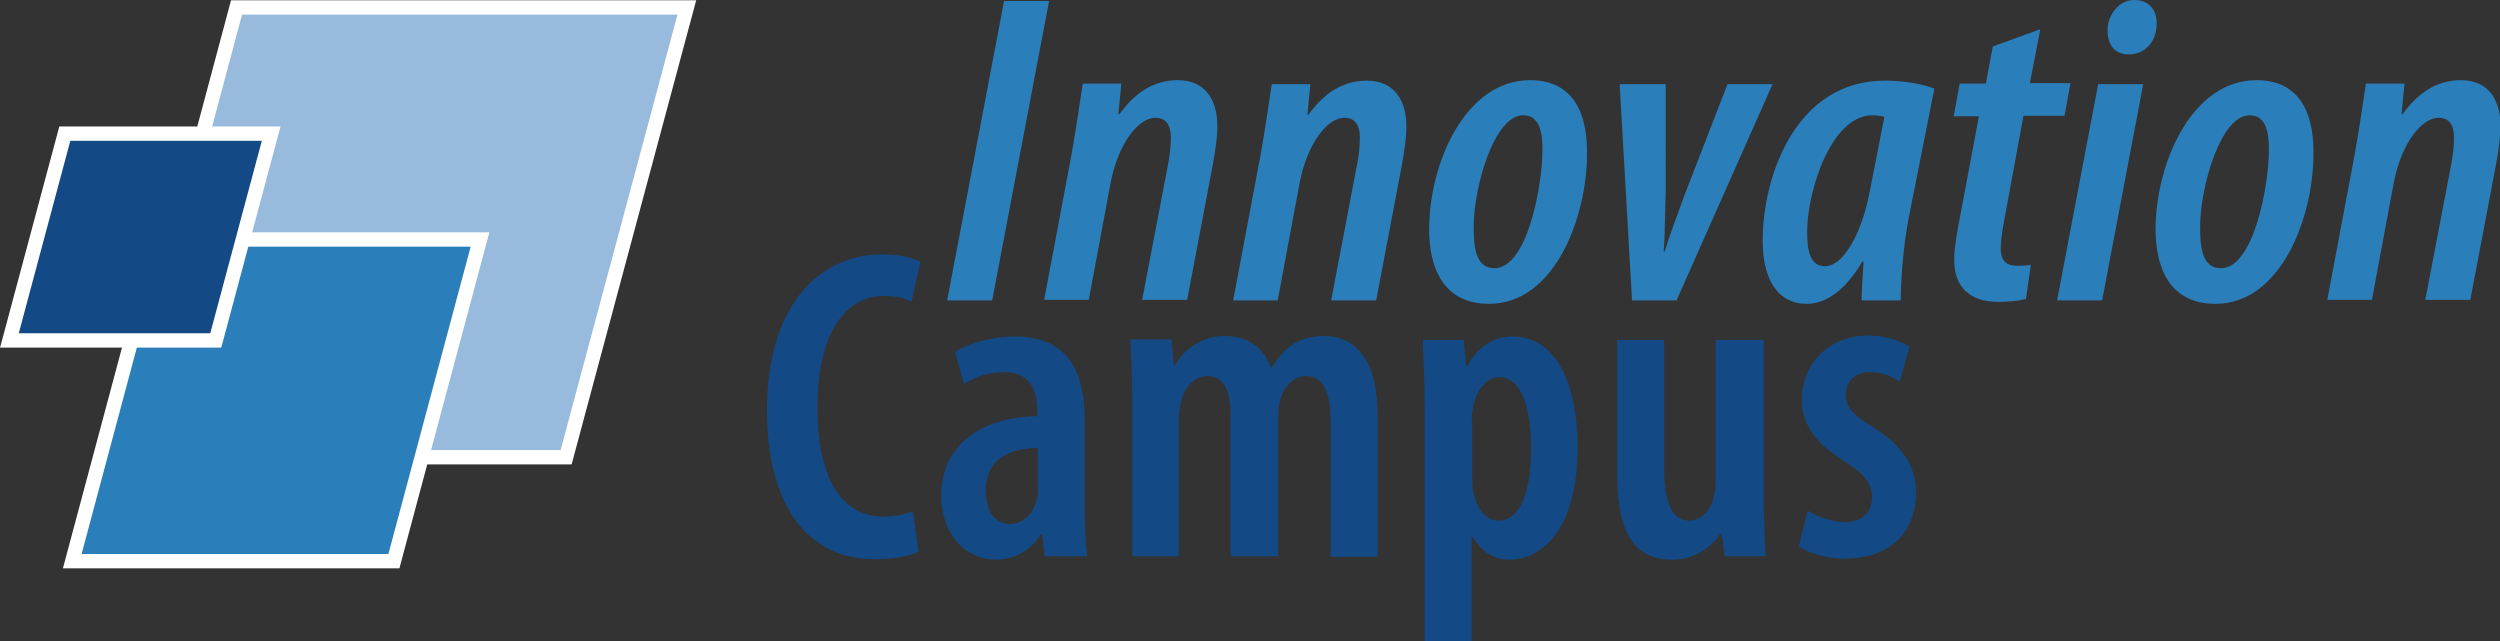
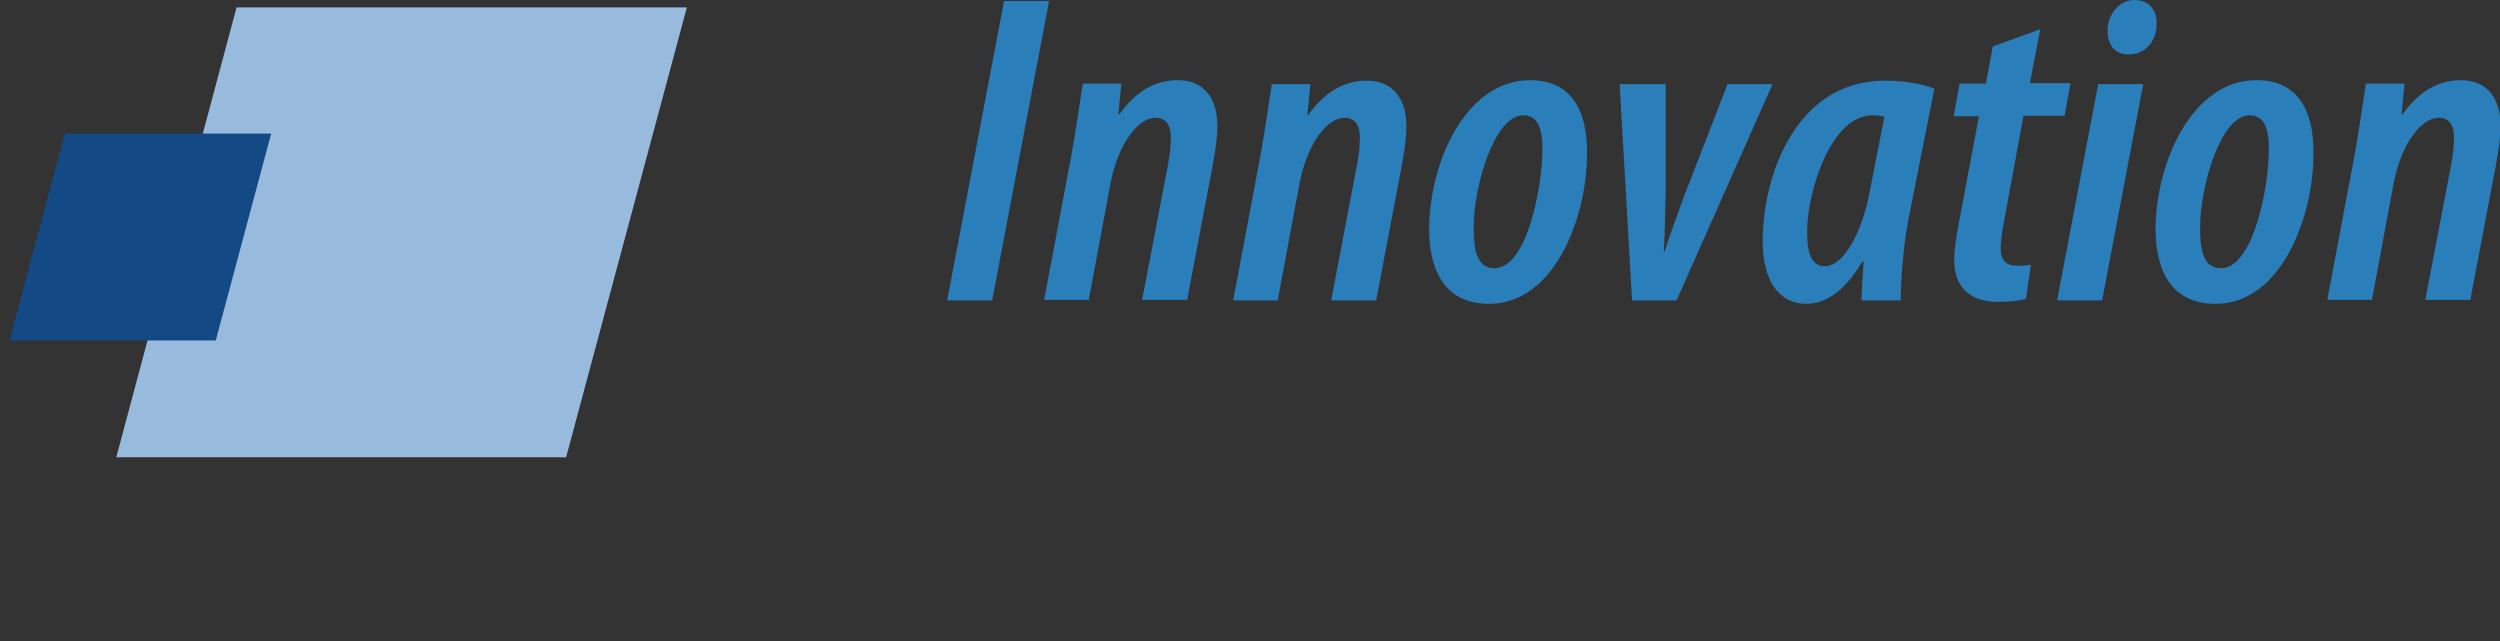
<svg xmlns="http://www.w3.org/2000/svg" version="1.1" id="Ebene_1" x="0px" y="0px" viewBox="0 0 505.2 129.6" style="enable-background:new 0 0 505.2 129.6;" xml:space="preserve">
  <rect x="0" y="0" width="505.2" height="129.6" fill="#333333" stroke="none" />
  <style type="text/css">
	.st0{fill:#2A7EBA;}
	.st1{fill:#134985;}
	.st2{fill:#98BADD;}
	.st3{fill:none;stroke:#FFFFFF;stroke-width:2.899;}
</style>
  <path class="st0" d="M202.9,0.2l-11.5,60.5h9.1L212,0.2H202.9L202.9,0.2z M220,60.7l4.4-23.6c1.6-8.3,5.7-13.3,9.1-13.3  c2.2,0,3.1,1.6,3.1,3.9c0,2-0.2,3.5-0.5,5.2l-5.3,27.7h9.1l5.2-27.4c0.5-2.9,0.9-5.2,0.9-7.8c0-4.9-2.2-9.2-8-9.2  c-4.6,0-8.5,2.3-11.8,6.9h-0.2l0.6-6.2h-7.8c-0.6,3.9-1.3,8.9-2.3,14.5l-5.5,29.2H220L220,60.7z M258.2,60.7l4.4-23.6  c1.6-8.3,5.7-13.3,9.1-13.3c2.2,0,3.1,1.6,3.1,3.9c0,2-0.2,3.5-0.5,5.2L269,60.7h9.1l5.2-27.4c0.5-2.9,0.9-5.2,0.9-7.8  c0-4.9-2.2-9.2-8-9.2c-4.6,0-8.5,2.3-11.8,6.9h-0.2l0.6-6.2H257c-0.6,3.9-1.3,8.9-2.3,14.5l-5.5,29.2H258.2L258.2,60.7z M309.2,16.2  c-13.1,0-20.4,16.8-20.4,30.2c0,7,2.4,15,12.1,15c13.4,0,19.8-17.8,19.8-30.2C320.8,25.1,319.3,16.2,309.2,16.2L309.2,16.2z   M307.8,23.3c3.2,0,3.9,3.2,3.9,6.8c0,7.6-3.1,24.1-9.7,24.1c-3.9,0-4.2-4.5-4.2-8.4C297.8,37.9,301.9,23.3,307.8,23.3L307.8,23.3z   M327.3,17l2.5,43.7h9L358.2,17h-9.1l-8.8,22.7c-1.7,4.8-2.8,7.5-3.9,11.1h-0.2c0.3-3.8,0.2-6.3,0.4-11.7V17H327.3L327.3,17z   M384.1,60.7c0-4.8,0.7-12.7,1.9-18.1l4.9-24.7c-2.3-0.9-6.1-1.6-10-1.6c-17.9,0-24.7,19.1-24.7,32.4c0,7.8,3.1,12.7,8.9,12.7  c3.3,0,7.4-2,11.2-8.5h0.3c-0.2,3.1-0.4,5.4-0.4,7.8H384.1L384.1,60.7z M377.8,38.9c-1.6,8.3-5.3,14.9-9,14.9  c-2.9,0-3.7-2.9-3.6-7.4c0.1-7.8,4.8-23.1,13.2-23.1c0.7,0,1.5,0.1,2.4,0.3L377.8,38.9L377.8,38.9z M402.7,9.4l-1.4,7.5H396  l-1.2,6.6h5.1l-4.2,22.3c-0.5,2.8-0.8,4.9-0.8,6.8c0,5.2,3,8.4,8.8,8.4c1.8,0,3.9-0.1,5.7-0.6l1-6.9c-1,0.2-1.9,0.2-2.9,0.2  c-2.1,0-3.2-1.1-3.2-3.5c0-1,0.2-2.7,0.5-4.5l4.1-22.3h8.3l1.2-6.6h-8.2l2.1-10.9L402.7,9.4L402.7,9.4z M424.8,60.7l8.3-43.7h-9.1  l-8.3,43.7H424.8L424.8,60.7z M430.2,11c2.9,0,5.5-2.2,5.6-5.9c0.2-2.8-1.3-5.1-4.5-5.1c-3.2,0-5.3,3.1-5.4,5.8  C425.8,8.8,427.1,11,430.2,11L430.2,11L430.2,11z M456,16.2c-13.1,0-20.4,16.8-20.4,30.2c0,7,2.4,15,12.1,15  c13.4,0,19.8-17.8,19.8-30.2C467.6,25.1,466.1,16.2,456,16.2L456,16.2z M454.6,23.3c3.2,0,3.9,3.2,3.9,6.8c0,7.6-3.1,24.1-9.7,24.1  c-3.9,0-4.2-4.5-4.2-8.4C444.6,37.9,448.7,23.3,454.6,23.3L454.6,23.3z M479.3,60.7l4.4-23.6c1.6-8.3,5.7-13.3,9.1-13.3  c2.2,0,3.1,1.6,3.1,3.9c0,2-0.2,3.5-0.5,5.2l-5.3,27.7h9.1l5.2-27.4c0.5-2.9,0.9-5.2,0.9-7.8c0-4.9-2.2-9.2-8-9.2  c-4.6,0-8.5,2.3-11.8,6.9h-0.2l0.6-6.2h-7.8c-0.6,3.9-1.3,8.9-2.3,14.5l-5.5,29.2H479.3L479.3,60.7z" />
-   <path class="st1" d="M184.5,103.3c-1.4,0.6-3.7,1.1-5.9,1.1c-7.3,0-13.4-5.8-13.4-22.1c0-16.5,6.7-22.5,13.3-22.5  c2.9,0,4.3,0.5,5.7,1.2l1.8-8.1c-1.3-0.7-3.9-1.5-7.9-1.5c-10.8,0-23.1,8.3-23.1,31.6c0,18.7,7.9,30,21.7,30c3.9,0,7.1-0.6,8.9-1.5  L184.5,103.3L184.5,103.3z M219.2,85c0-9.3-2.9-17-14.2-17c-5.3,0-9.9,1.8-12,3.1l1.8,6.5c2.4-1.5,5-2.4,8.2-2.4  c4.8,0,6.6,3.2,6.6,7.7v1.2c-9.9,0.1-19.4,4.8-19.4,16.1c0,7.6,4.8,12.9,11,12.9c3.8,0,7-1.8,9.2-5.2h0.2l0.5,4.5h8.6  c-0.4-2.9-0.5-6.6-0.5-10V85L219.2,85z M209.8,98.7c0,0.8-0.1,1.6-0.3,2.2c-0.8,3.4-3.1,5-5.5,5c-2.2,0-4.8-1.8-4.8-6.7  c0-7.6,6.7-8.6,10.5-8.7V98.7L209.8,98.7z M228.7,112.4h9.5V84.8c0-1.3,0.2-2.5,0.4-3.4c0.8-3.6,3.1-5.4,5.3-5.4  c4.3,0,4.8,4.6,4.8,8.5v27.9h9.6V84.6c0-1.3,0.1-2.6,0.3-3.5c0.9-3.2,2.9-5.1,5.3-5.1c4.3,0,5,4.7,5,10v26.5h9.5V84.1  c0-10.8-4-16.2-10.9-16.2c-2.2,0-4.3,0.5-6.1,1.6c-1.7,1.1-3.2,2.8-4.4,4.7h-0.2c-1.5-4.1-4.8-6.3-9.3-6.3c-4.6,0-8.1,2.6-10.1,5.9  h-0.2l-0.5-5.2h-8.3c0.2,3.9,0.4,7.4,0.4,12.3V112.4L228.7,112.4z M287.9,129.6h9.5v-21.1h0.2c1.3,2.2,3.6,4.6,7.4,4.6  c7.1,0,13.8-6.8,13.8-22.6c0-13.1-4.4-22.5-13.1-22.5c-3.8,0-7.1,2-9.2,6h-0.2l-0.5-5.3h-8.3c0.1,3.7,0.4,7.9,0.4,13.7V129.6  L287.9,129.6z M297.4,85c0-1.2,0.1-2.2,0.4-3.2c0.5-2.9,2.7-5.6,5.1-5.6c4.4,0,6.5,5.8,6.5,14.4c0,7.7-1.7,14.6-6.6,14.6  c-1.5,0-3.8-0.9-4.9-5.1c-0.3-1-0.4-2.3-0.4-3.7V85L297.4,85z M356.3,68.7h-9.6v28.4c0,1.4-0.2,2.8-0.5,3.8c-0.4,1.7-2,4.3-4.8,4.3  c-3.9,0-5.1-4.4-5.1-10.6V68.7h-9.5v27c0,11.4,3.1,17.4,11.1,17.4c4.7,0,8.1-2.7,9.8-5.3h0.2l0.6,4.6h8.3c-0.2-3.7-0.4-8-0.4-12.7  V68.7L356.3,68.7z M363.5,110.4c2,1.5,5.9,2.5,9.3,2.5c8.3,0,14.4-4.6,14.4-13.5c0-5.4-3.1-9.7-8.9-13.2c-4.2-2.7-5.3-4-5.3-6.4  c0-2.4,1.6-4.6,4.9-4.6c2.3,0,4.3,0.8,6,1.9l2-7.1c-2.2-1.2-4.8-2.2-8.4-2.2c-7.8,0-13.4,5.6-13.4,13.1c0,4.4,2.4,8.6,8.9,12.5  c4,2.6,5.3,4.4,5.3,7.1c0,3.1-2.1,5-5.5,5c-2.9,0-5.9-1.3-7.5-2.3L363.5,110.4L363.5,110.4z" />
  <polygon class="st2" points="47.8,1.5 23.5,92.4 114.4,92.4 138.8,1.5 47.8,1.5 " />
-   <polygon class="st3" points="47.8,1.5 23.5,92.4 114.4,92.4 138.8,1.5 47.8,1.5 " />
-   <polygon class="st0" points="32,48.4 14.6,113.4 79.6,113.4 97,48.4 32,48.4 " />
-   <polygon class="st3" points="32,48.4 14.6,113.4 79.6,113.4 97,48.4 32,48.4 " />
  <polygon class="st1" points="13.1,27 1.9,68.8 43.6,68.8 54.8,27 13.1,27 " />
-   <polygon class="st3" points="13.1,27 1.9,68.8 43.6,68.8 54.8,27 13.1,27 " />
</svg>